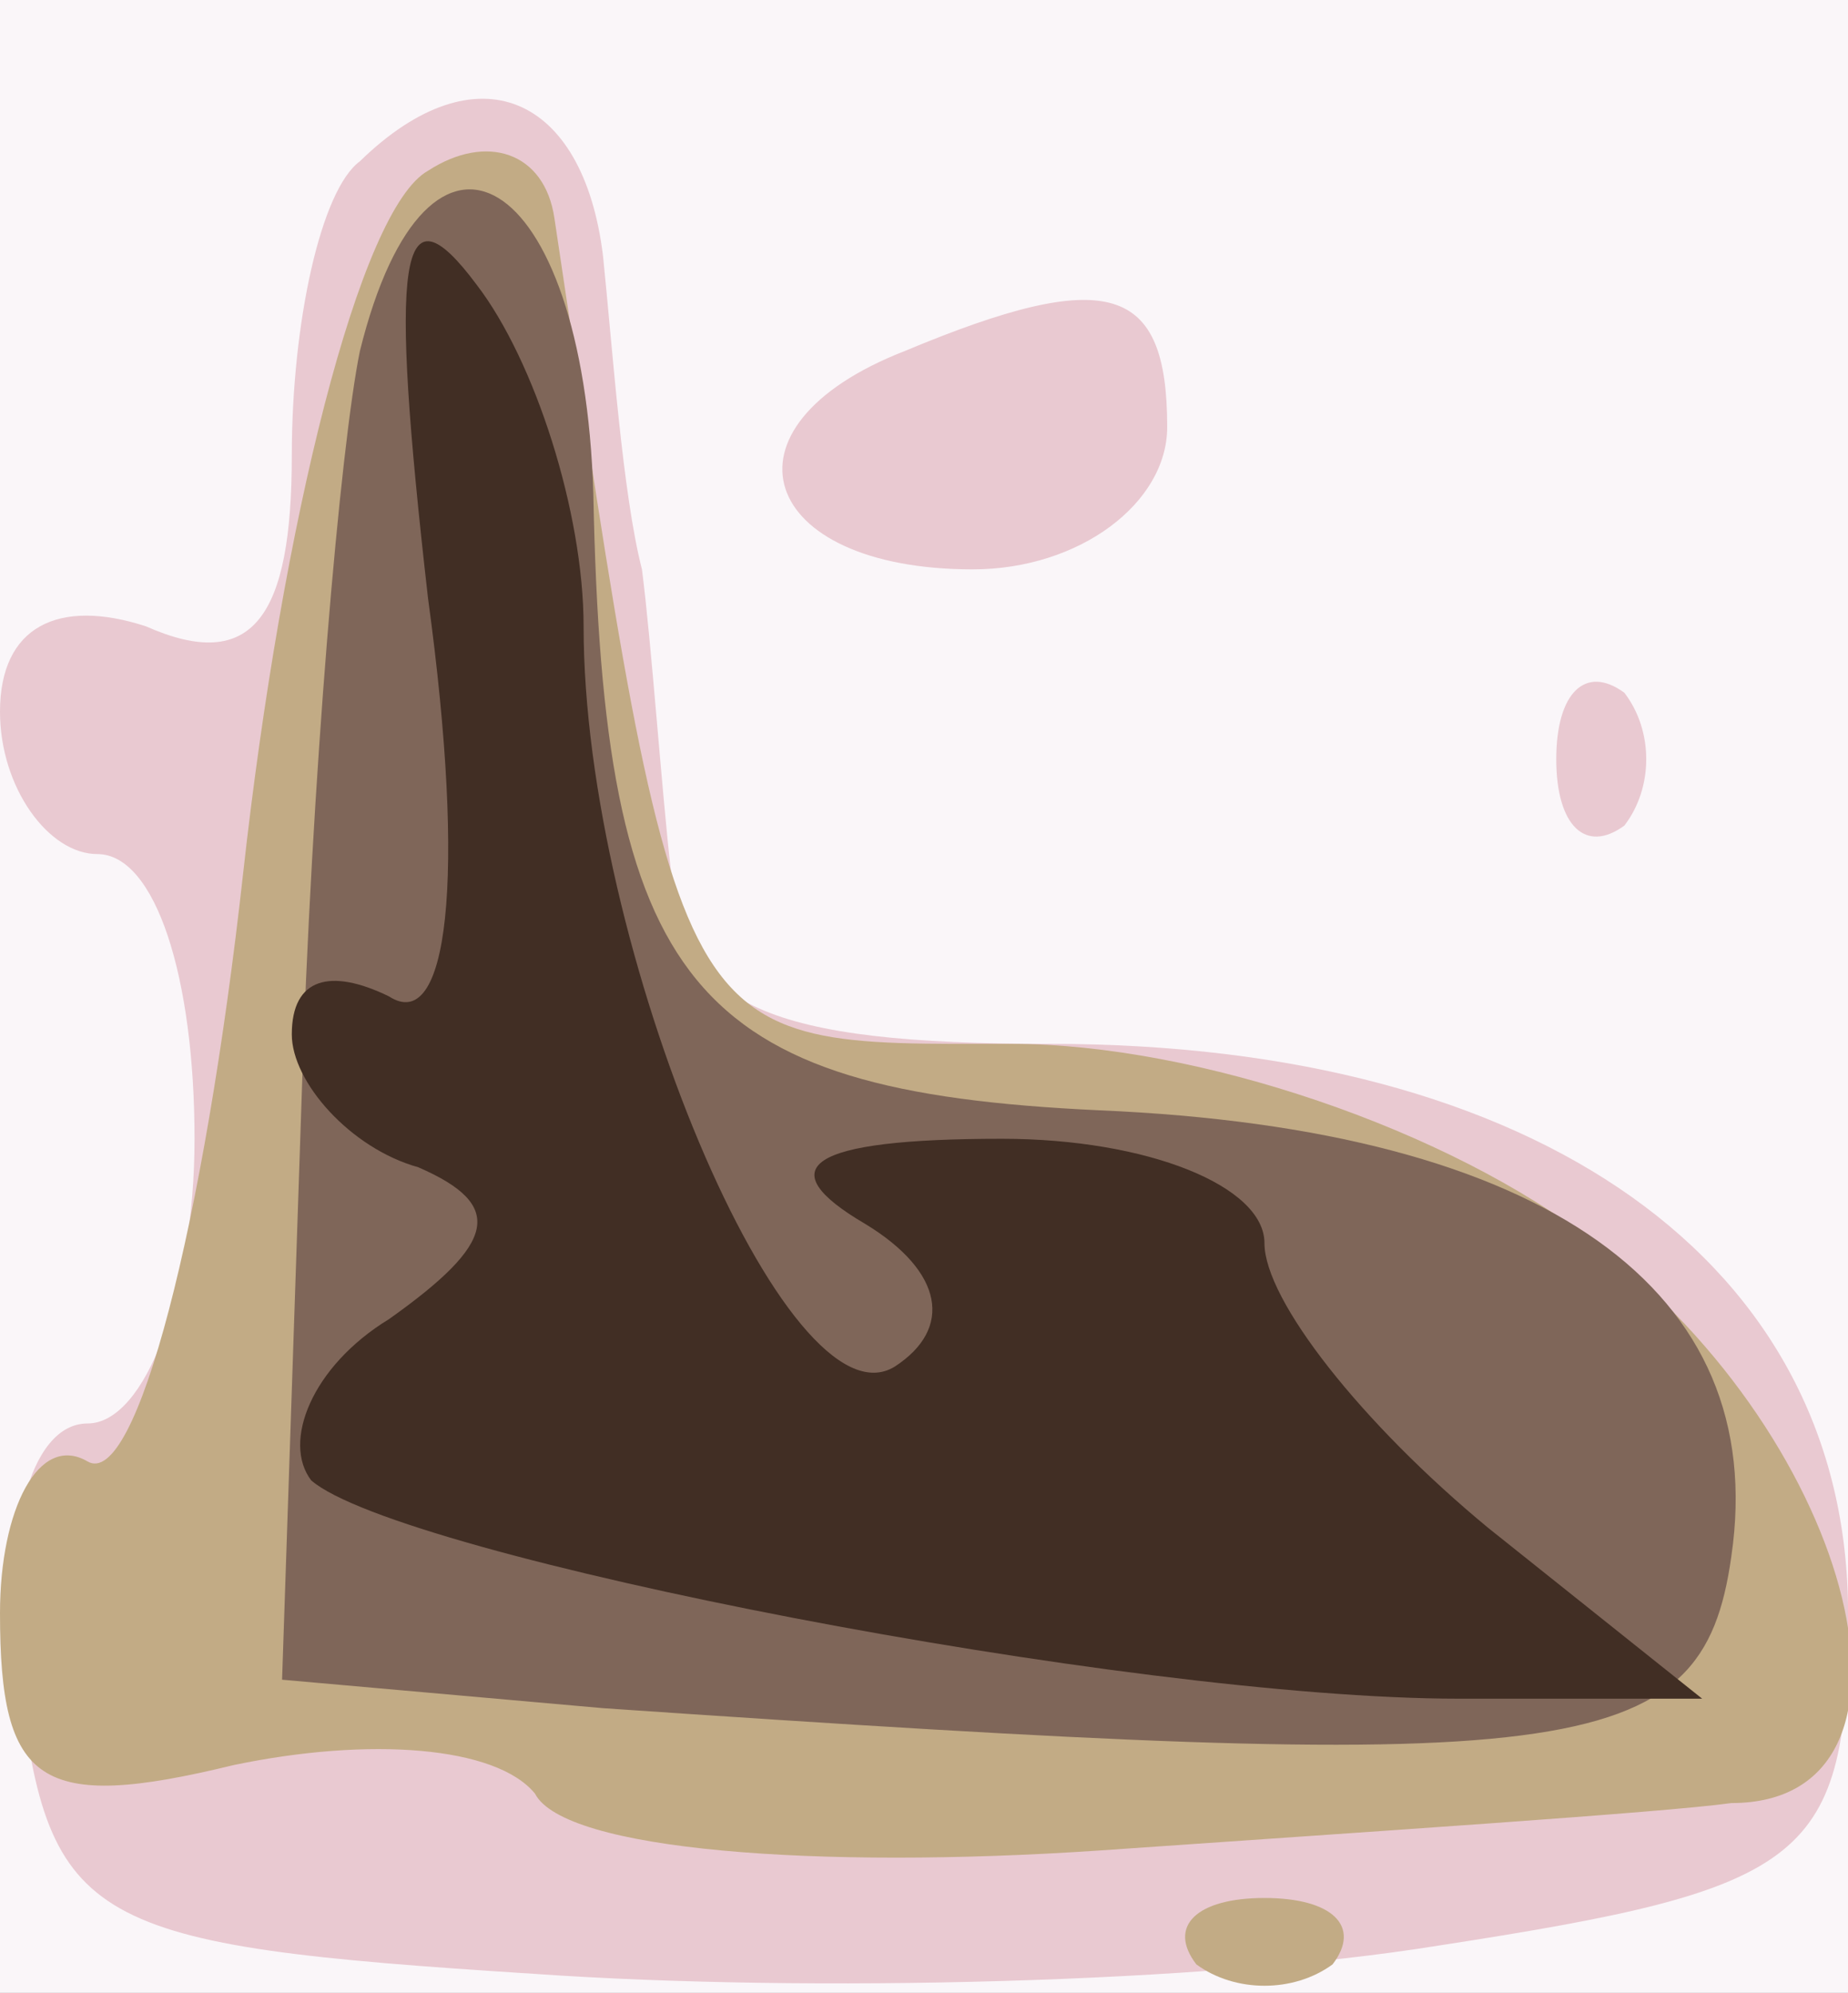
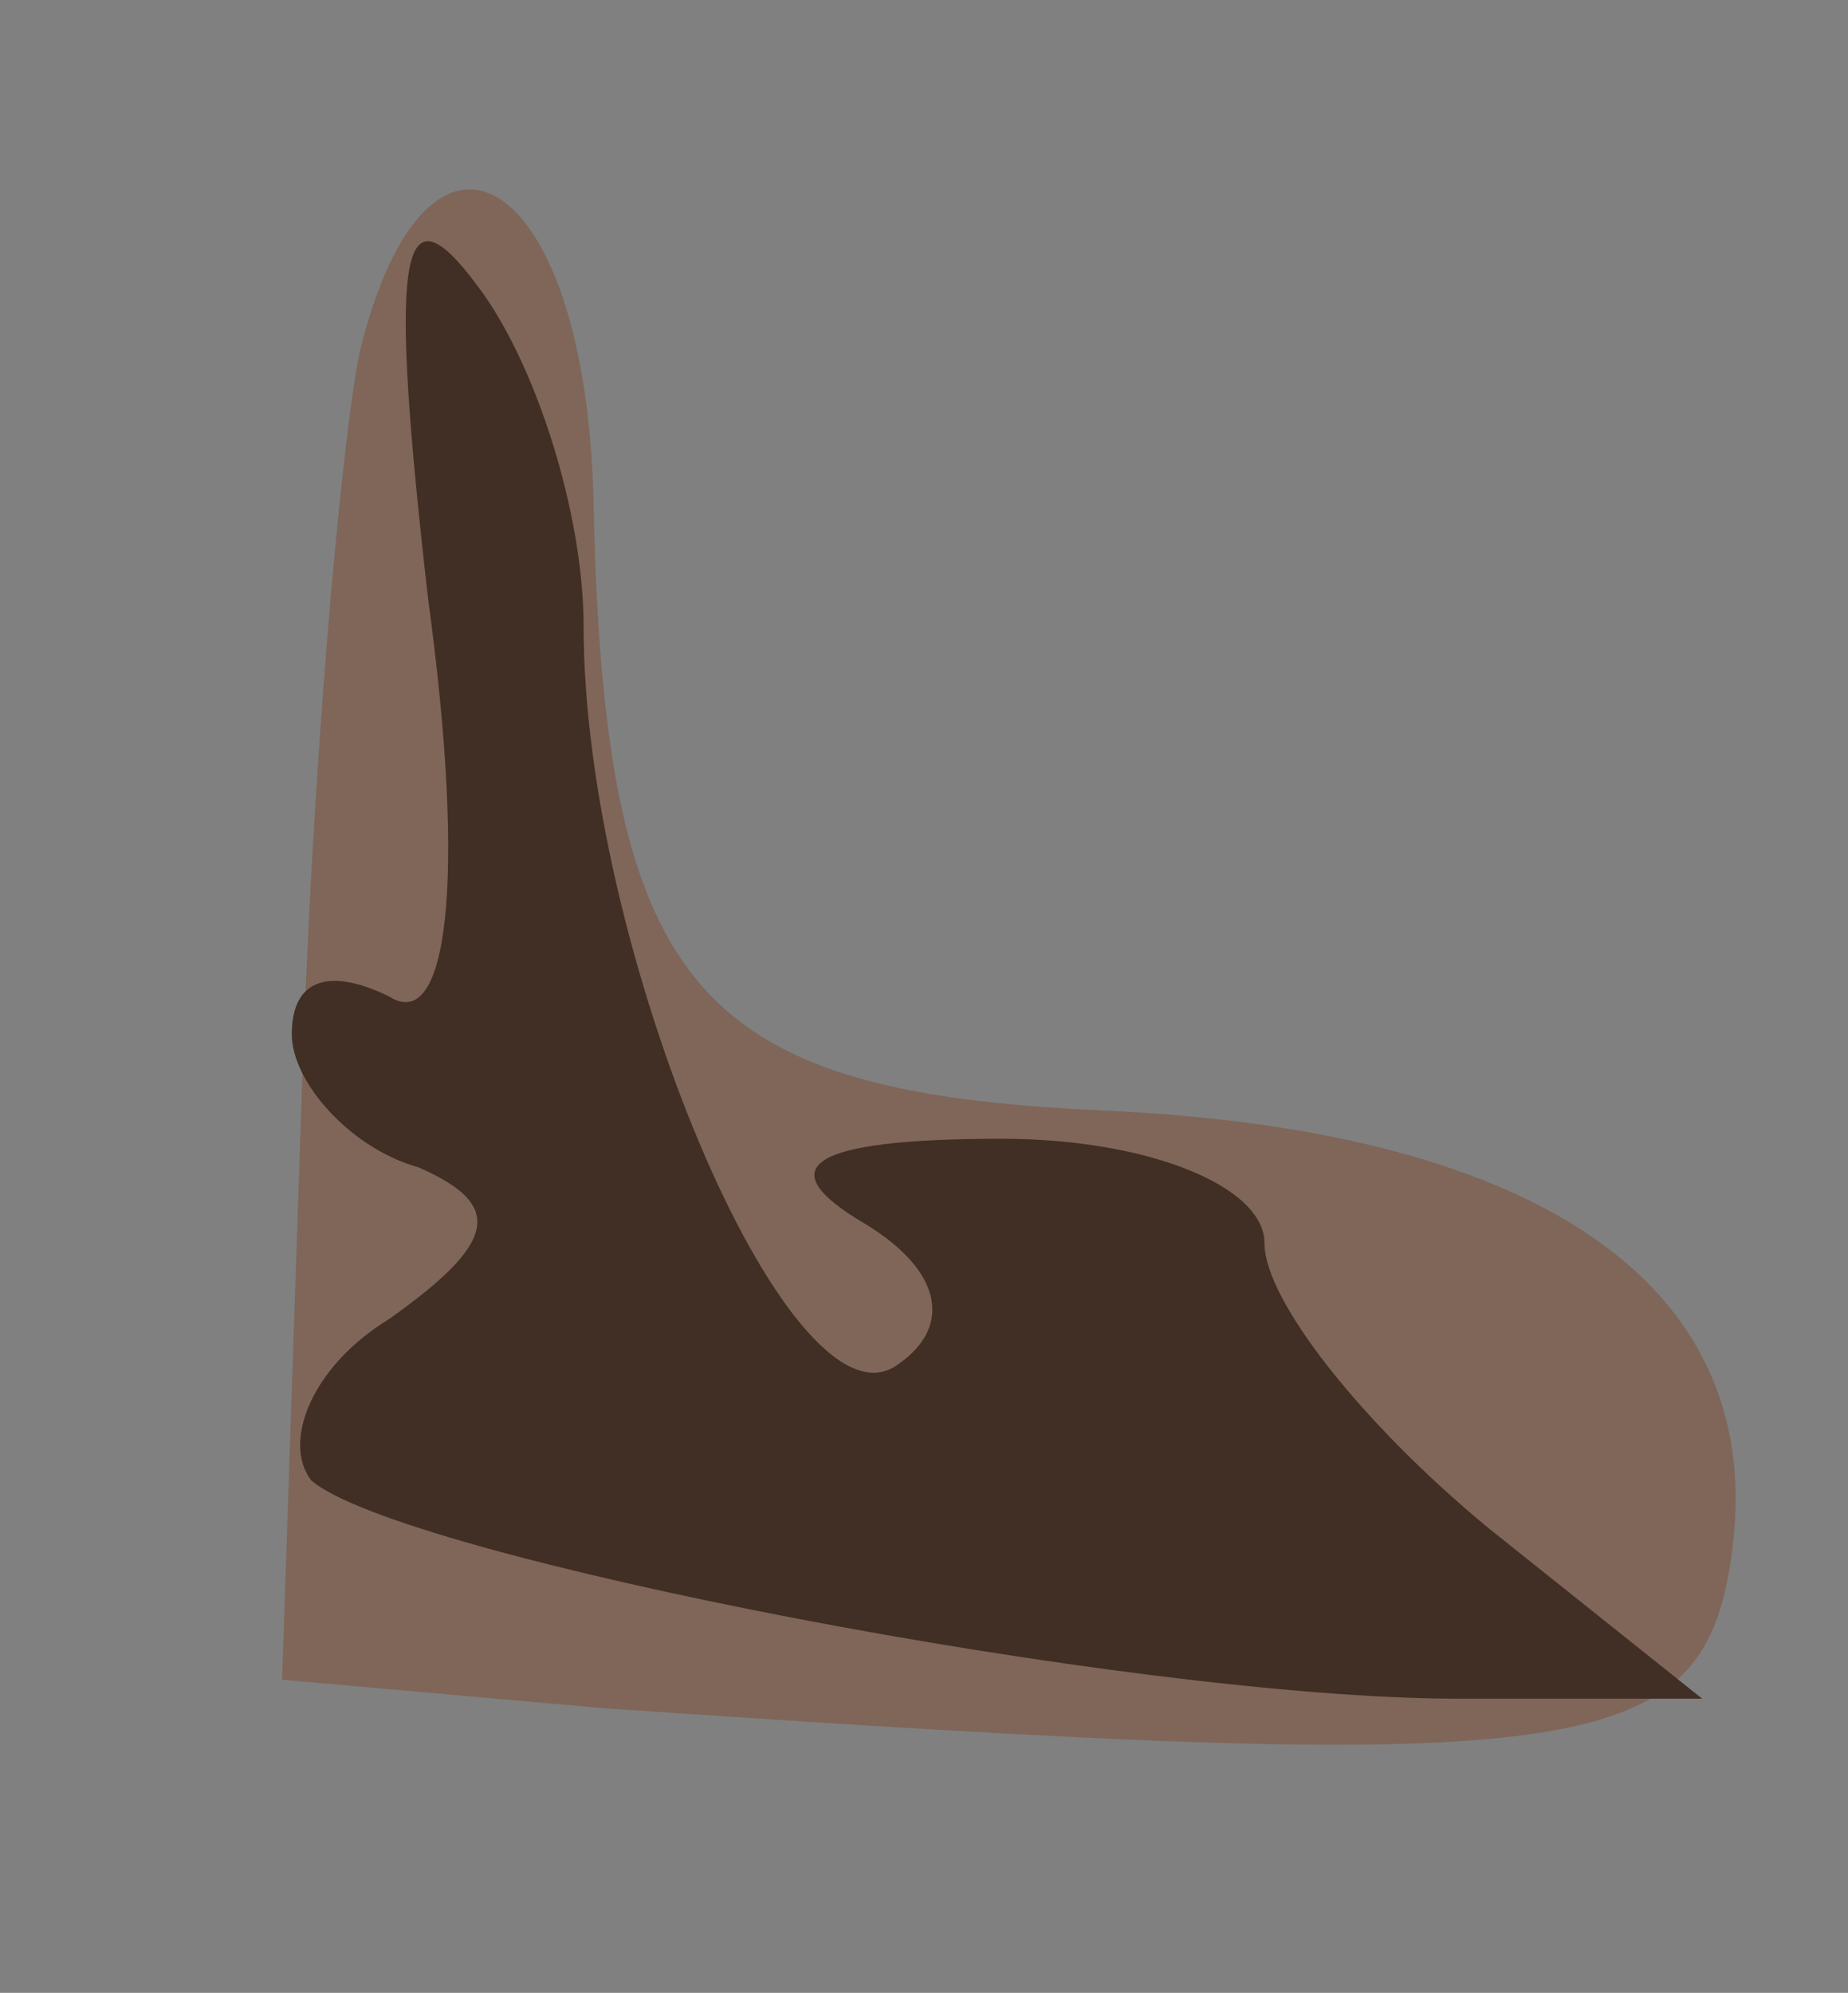
<svg xmlns="http://www.w3.org/2000/svg" width="600" height="647">
  <rect width="100%" height="100%" fill="#808080" stroke="none" />
  <g>
    <svg width="600" height="647" />
    <svg width="600" height="647" version="1.0" viewBox="0 0 600 647">
      <g fill="#faf6f9" transform="matrix(3.158 0 0 -3.081 0 647)">
-         <path d="M0 105V0h190v210H0V105z" />
-       </g>
+         </g>
    </svg>
    <svg width="600" height="647" version="1.0" viewBox="0 0 600 647">
      <g fill="#e9c9d1" transform="matrix(3.158 0 0 -3.081 0 647)">
-         <path d="M37 193c-4-3-7-17-7-31 0-17-4-23-15-18-9 3-15 0-15-9 0-8 5-15 10-15 6 0 10-13 10-30 0-16-5-30-11-30S0 48 2 33C5 7 9 5 55 2c28-2 69-1 93 3 38 6 42 9 42 35 0 37-32 60-82 60-29 0-38 4-39 18-1 9-2 24-3 32-2 8-3 23-4 33-2 17-13 22-25 10zm56-20c-20-8-15-23 7-23 11 0 20 7 20 15 0 15-6 17-27 8zm67-43c0-7 3-10 7-7 3 4 3 10 0 14-4 3-7 0-7-7z" />
-       </g>
+         </g>
    </svg>
    <svg width="600" height="647" version="1.0" viewBox="0 0 600 647">
      <g fill="#c2ab85" transform="matrix(3.158 0 0 -3.081 0 647)">
-         <path d="M44 192c-7-4-15-37-19-74S14 53 9 56s-9-5-9-16c0-18 4-21 24-16 14 3 27 2 31-3 3-6 29-8 58-6 28 2 58 4 65 5 22 0 13 38-14 59-15 12-41 21-60 21-35 0-34-2-47 87-1 7-7 9-13 5zM123 3c4-3 10-3 14 0 3 4 0 7-7 7s-10-3-7-7z" />
-       </g>
+         </g>
    </svg>
    <svg width="600" height="647" version="1.0" viewBox="0 0 600 647">
      <g fill="#7f6659" transform="matrix(3.158 0 0 -3.081 0 647)">
        <path d="M37 173c-2-10-5-45-6-79l-2-61 33-3c100-7 113-6 116 16 4 28-19 45-65 47-42 2-51 13-52 65-1 34-17 44-24 15z" />
      </g>
    </svg>
    <svg width="600" height="647" version="1.0" viewBox="0 0 600 647">
      <g fill="#412e24" transform="matrix(3.158 0 0 -3.081 0 647)">
        <path d="M44 147c4-30 2-46-4-42-6 3-10 2-10-4 0-5 6-12 13-14 9-4 8-8-3-16-8-5-11-13-8-17 9-8 84-23 118-23h25l-22 18c-13 11-23 24-23 30s-12 11-27 11c-20 0-24-3-14-9 8-5 9-11 3-15-11-7-32 44-32 78 0 12-5 28-11 36-8 11-9 3-5-33z" />
      </g>
    </svg>
  </g>
</svg>